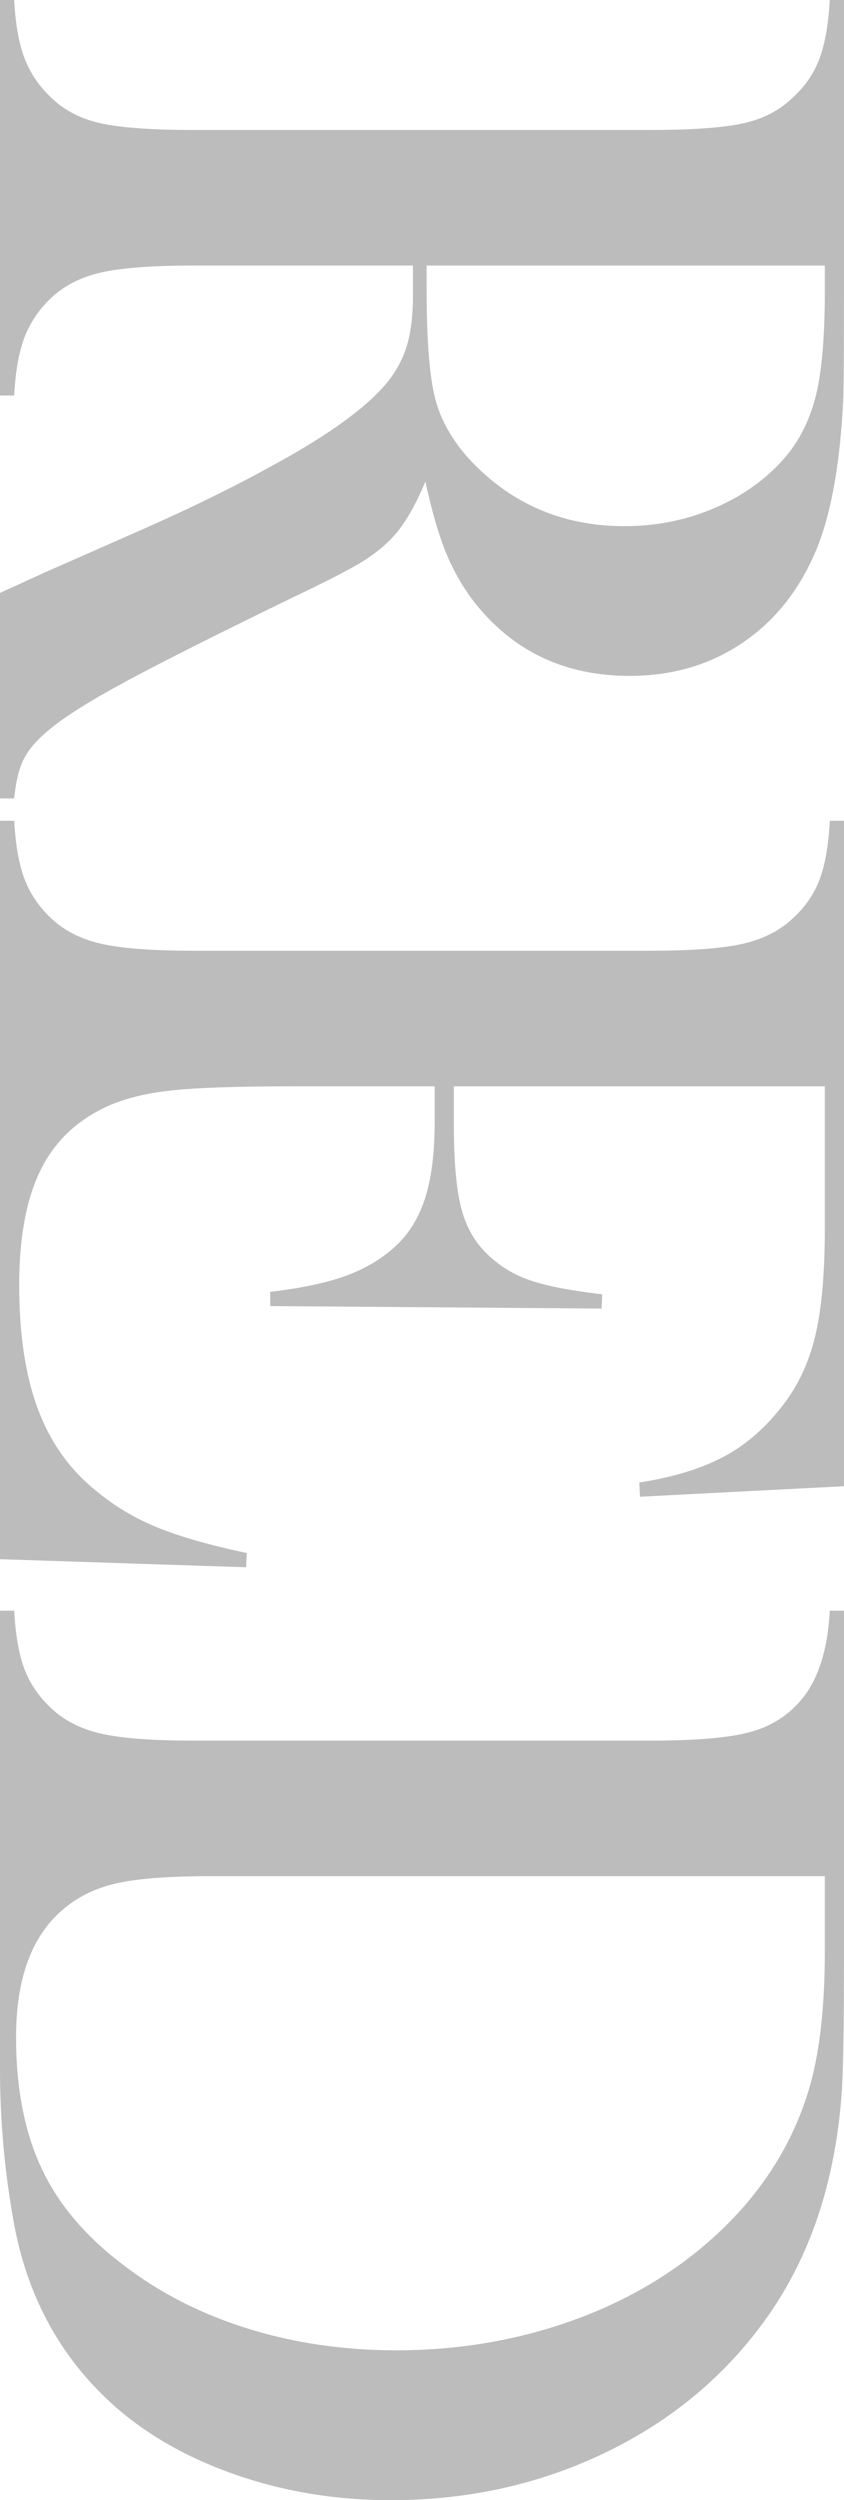
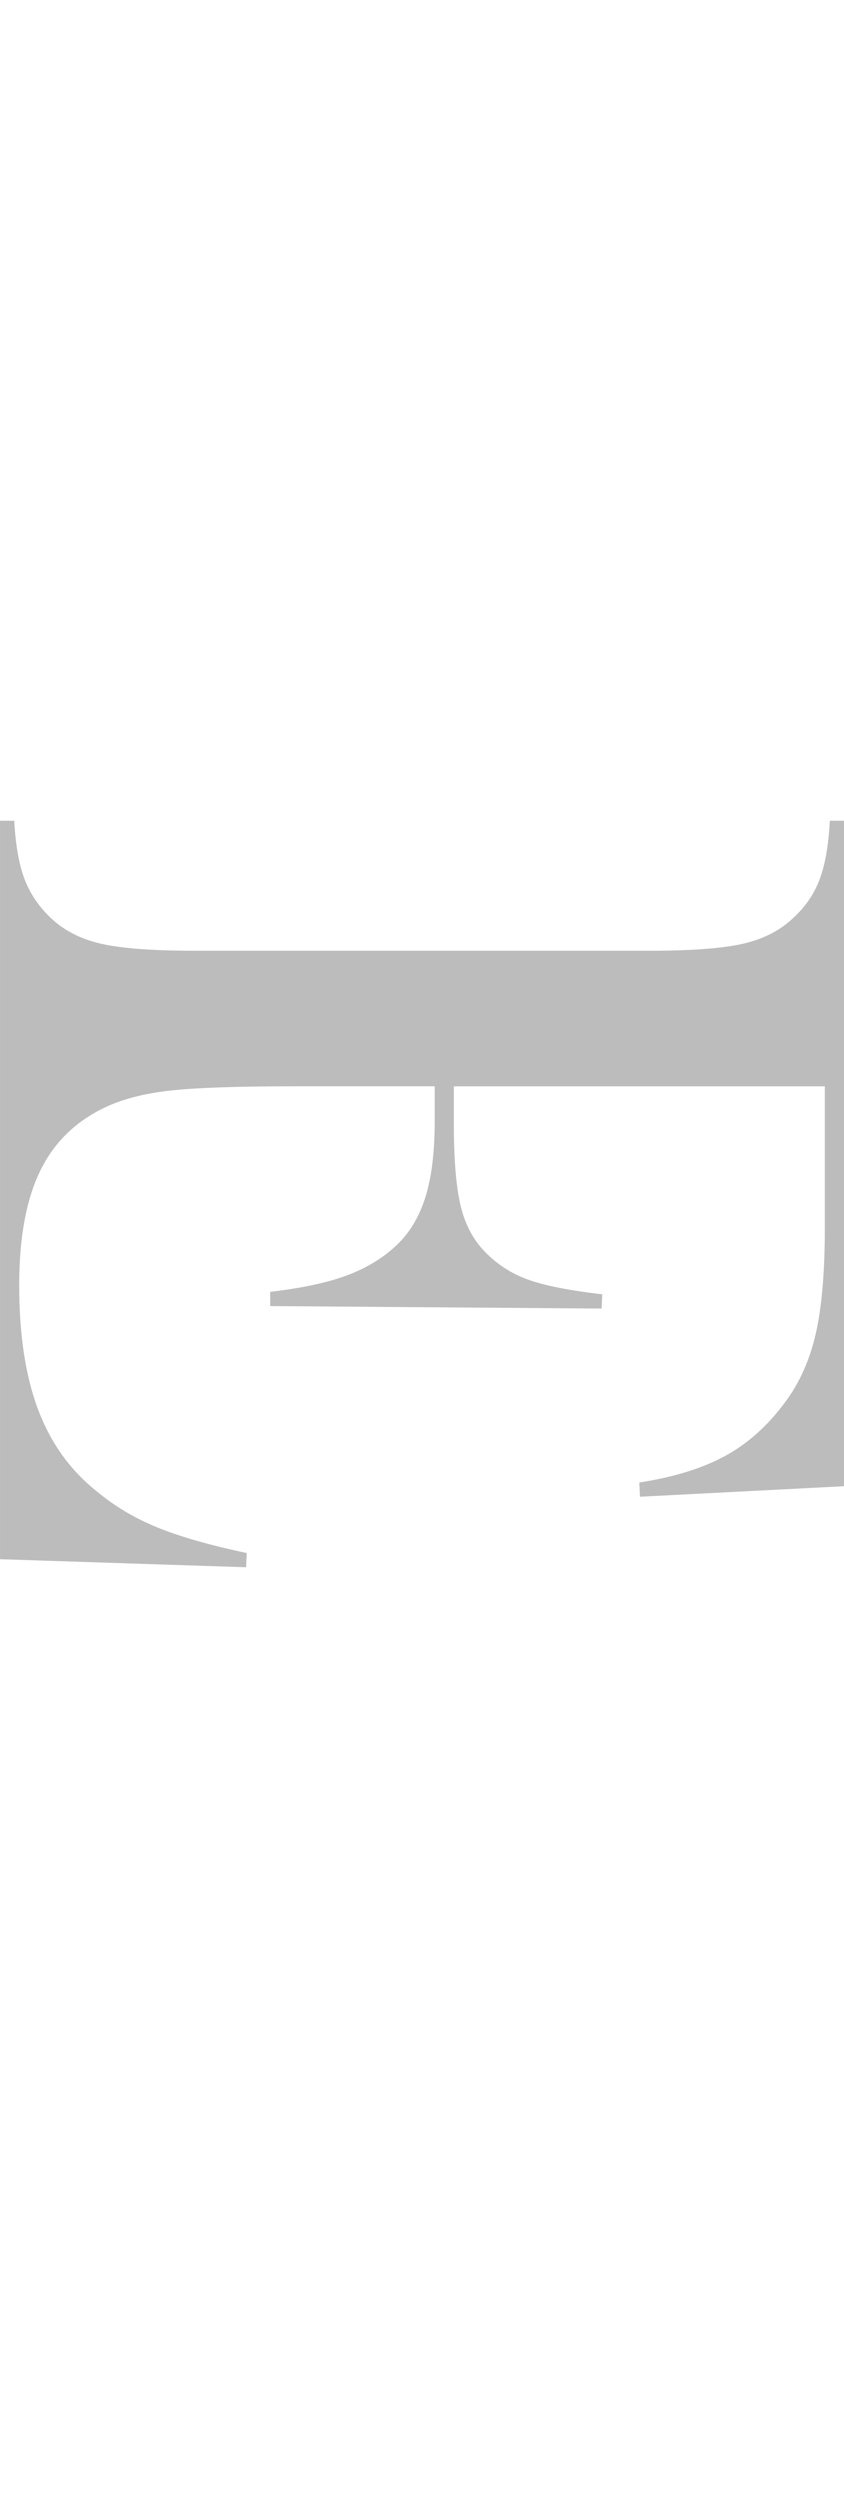
<svg xmlns="http://www.w3.org/2000/svg" id="_レイヤー_4" width="28.66" height="84.803" viewBox="0 0 28.66 84.803">
  <defs>
    <style>.cls-1{opacity:.33;}.cls-2{fill:#333;}</style>
  </defs>
  <g class="cls-1">
-     <path class="cls-2" d="M14.025,9.007h-7.433c-1.428,0-2.488.081-3.181.241-.693.161-1.264.458-1.711.893-.392.378-.682.815-.872,1.312-.188.497-.304,1.151-.346,1.963h-.483V0h.483c.042.812.158,1.466.346,1.963.189.497.479.934.872,1.312.448.448,1.015.749,1.701.903.686.154,1.75.231,3.191.231h15.474c1.441,0,2.505-.077,3.191-.231.686-.154,1.252-.455,1.701-.903.406-.378.7-.819.882-1.323.182-.504.294-1.155.336-1.953h.483v10.12c0,1.693-.007,2.806-.021,3.338-.098,2.169-.392,3.87-.882,5.102-.56,1.386-1.396,2.46-2.509,3.223-1.113.763-2.404,1.144-3.874,1.144-2.184,0-3.934-.826-5.249-2.478-.392-.504-.714-1.06-.966-1.669-.252-.608-.49-1.424-.714-2.446-.35.84-.714,1.462-1.092,1.869-.294.322-.661.616-1.103.882-.44.266-1.221.665-2.341,1.197-2.562,1.246-4.434,2.187-5.616,2.824-1.183.637-2.041,1.172-2.572,1.606-.434.35-.735.689-.903,1.019-.168.329-.28.78-.336,1.354h-.483v-6.971c.77-.35,1.26-.574,1.47-.672l3.338-1.47c2.001-.882,3.772-1.771,5.312-2.667,1.525-.896,2.568-1.715,3.128-2.457.28-.378.479-.784.598-1.218.119-.434.179-.966.179-1.596v-1.029ZM14.487,9.007v.798c0,1.735.098,2.978.294,3.727.196.749.602,1.452,1.218,2.11,1.399,1.47,3.135,2.205,5.207,2.205,1.105,0,2.145-.213,3.118-.64.973-.427,1.774-1.019,2.404-1.774.476-.588.808-1.288.998-2.1.188-.812.283-1.967.283-3.464v-.861h-13.521Z" />
    <path class="cls-2" d="M28.66,50.412l-6.929.357-.021-.483c1.176-.182,2.148-.483,2.918-.903.77-.42,1.449-1.029,2.037-1.827.49-.658.836-1.435,1.039-2.331.203-.896.305-2.086.305-3.569v-4.808h-12.598v1.26c0,1.273.084,2.232.252,2.876.168.644.469,1.168.903,1.575.406.392.885.683,1.438.871.553.189,1.368.347,2.446.473l-.021.483-11.254-.084v-.483c1.078-.126,1.945-.312,2.604-.557.658-.245,1.218-.584,1.68-1.018.448-.42.777-.966.987-1.638s.315-1.526.315-2.562v-1.197h-4.808c-1.918,0-3.314.049-4.188.147-.875.098-1.606.287-2.194.567-1.008.476-1.746,1.2-2.215,2.173-.469.973-.704,2.257-.704,3.853,0,1.68.213,3.086.64,4.22.427,1.134,1.088,2.058,1.984,2.771.602.504,1.288.913,2.058,1.229.77.314,1.785.605,3.044.871l-.021.483-8.356-.273v-25.048h.483c.042.798.154,1.445.336,1.942.182.497.476.941.882,1.333.448.434,1.018.731,1.711.892.692.161,1.753.242,3.181.242h15.474c1.428,0,2.488-.081,3.181-.242.692-.161,1.263-.458,1.711-.892.406-.378.7-.815.882-1.312.182-.497.294-1.152.336-1.963h.483v22.571Z" />
-     <path class="cls-2" d="M.483,54.632c.042.812.154,1.462.336,1.953.182.49.476.931.882,1.323.448.434,1.018.731,1.711.892.692.161,1.753.242,3.181.242h15.474c1.54,0,2.667-.094,3.38-.284.714-.188,1.302-.556,1.764-1.102.574-.686.896-1.694.966-3.023h.483v11.548c0,2.562-.028,4.192-.084,4.892-.224,2.953-1.064,5.459-2.52,7.517-1.386,1.959-3.202,3.485-5.449,4.577-2.246,1.092-4.692,1.638-7.338,1.638-1.932,0-3.755-.312-5.47-.935-1.714-.623-3.139-1.487-4.272-2.593-1.596-1.554-2.611-3.493-3.044-5.816-.322-1.736-.483-3.506-.483-5.312v-15.516h.483ZM28.009,63.639H7.139c-1.372,0-2.415.077-3.128.231-.714.154-1.323.441-1.827.861-1.092.896-1.638,2.352-1.638,4.367,0,1.722.283,3.195.851,4.42.566,1.225,1.487,2.32,2.761,3.286,1.231.952,2.642,1.676,4.23,2.173,1.589.497,3.279.745,5.071.745,1.987,0,3.877-.301,5.669-.903,1.792-.602,3.359-1.463,4.703-2.583,1.861-1.554,3.093-3.409,3.695-5.564.322-1.176.483-2.674.483-4.493v-2.541Z" />
  </g>
</svg>